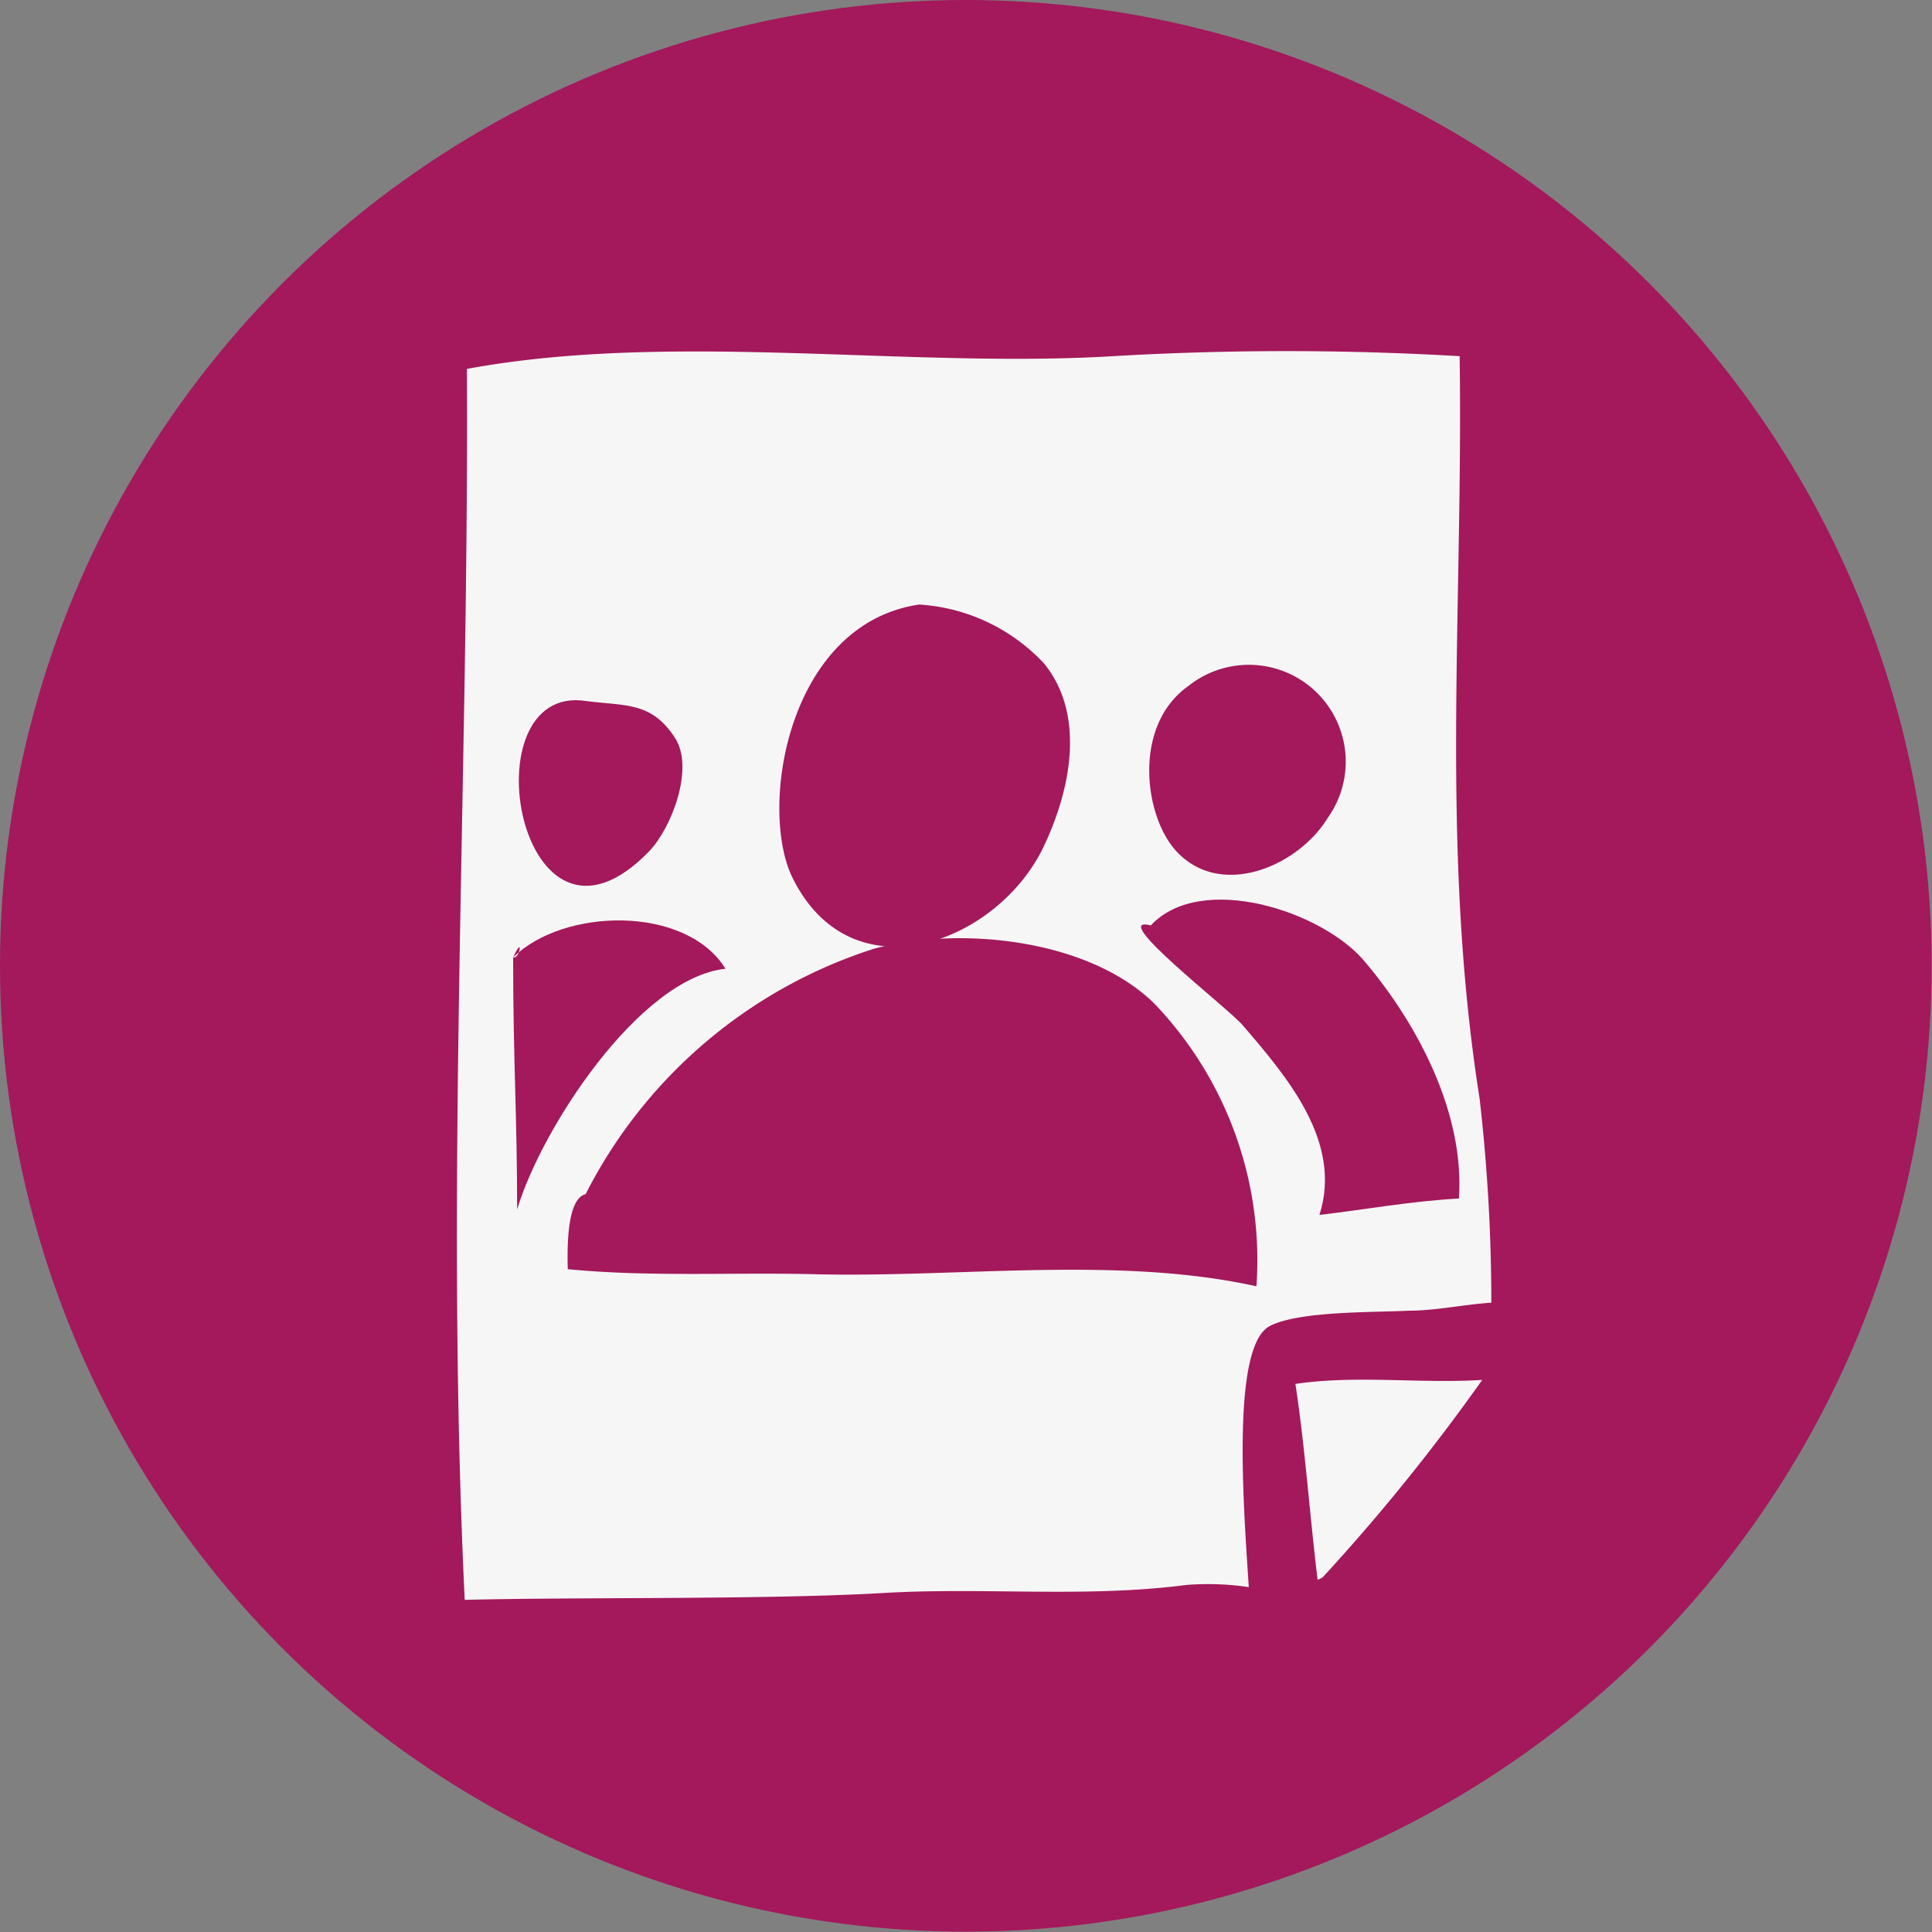
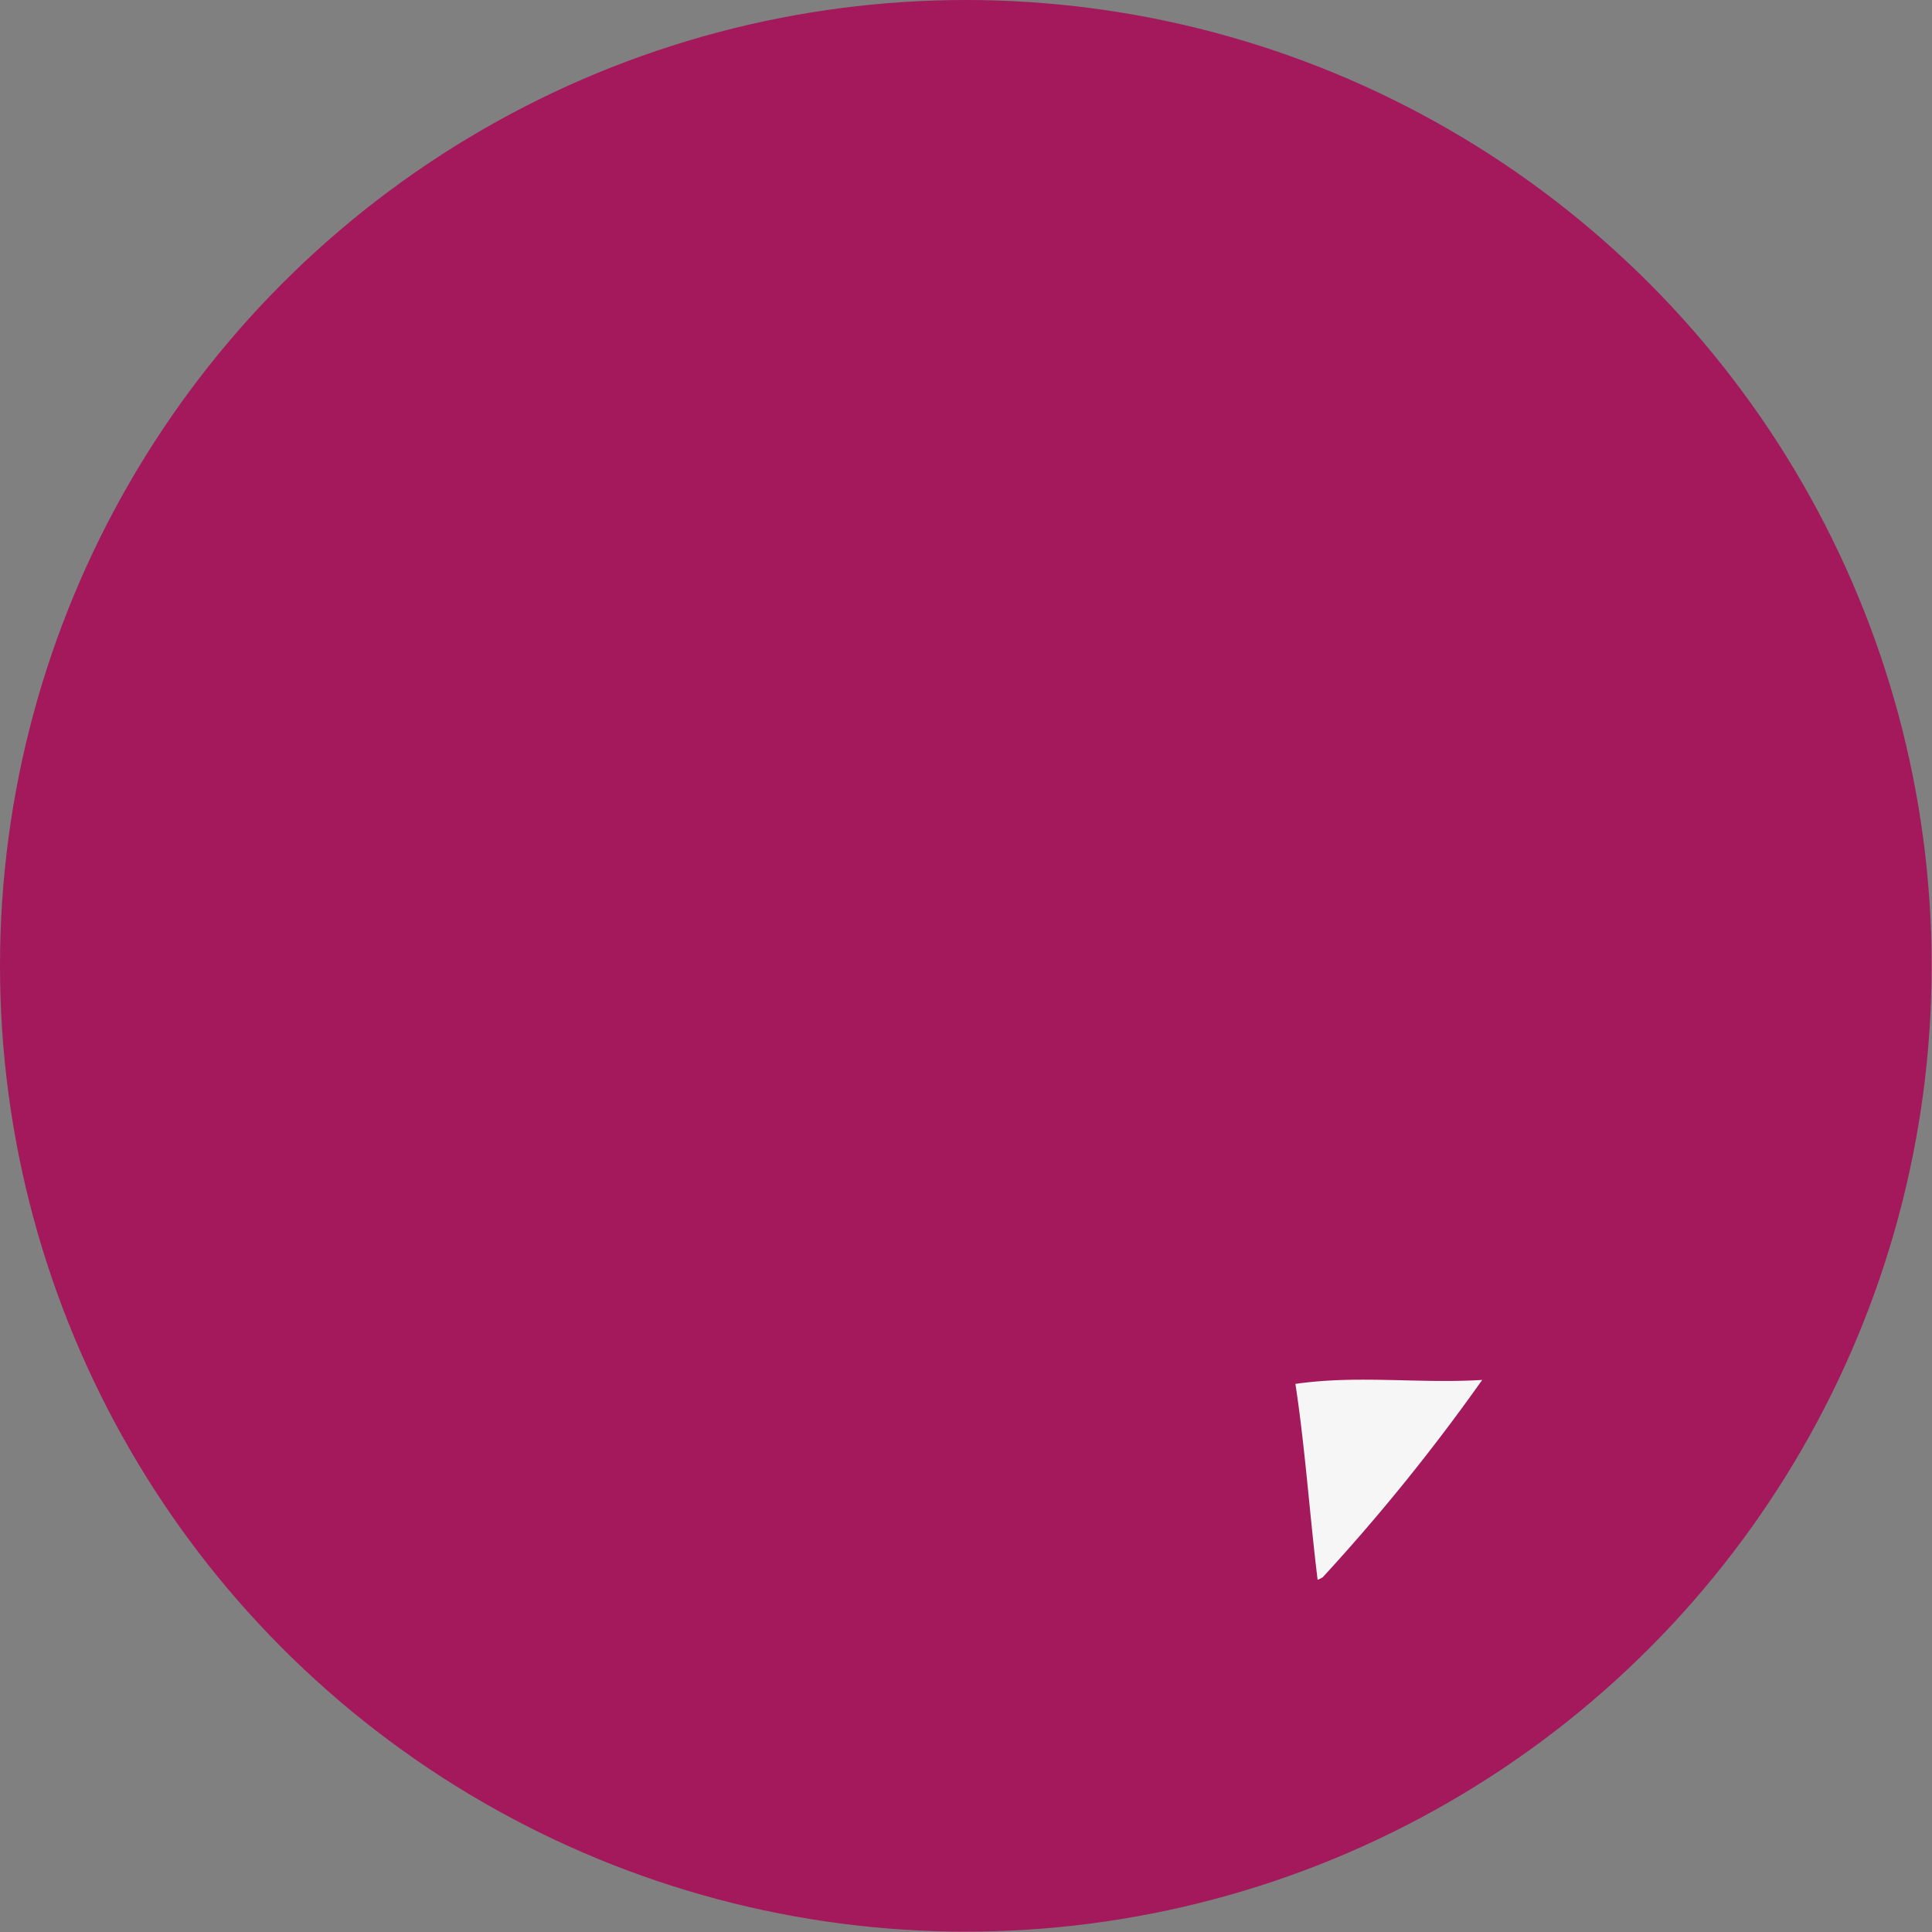
<svg xmlns="http://www.w3.org/2000/svg" viewBox="0 0 53.05 53.05">
  <rect x="0" y="0" width="53.05" height="53.05" fill="#808080" stroke="none" />
  <defs>
    <style> .cls-1 { fill: #a3195b; } .cls-2 { fill: #f6f6f6; } </style>
  </defs>
  <g id="Capa_2" data-name="Capa 2">
    <g id="line">
      <g>
        <circle class="cls-1" cx="26.52" cy="26.52" r="26.52" />
        <g>
          <g>
-             <path class="cls-2" d="M34.85,36.42c.79-.43,2.93-.38,3.83-.43.74,0,1.51-.17,2.27-.22a49.24,49.24,0,0,0-.32-5.59c-1.09-6.91-.45-13.38-.55-20.4a81.72,81.72,0,0,0-9.52,0c-5.64.34-12.13-.69-17.74.35.06,11.12-.6,22.46-.06,33.8,3.18-.08,8.27,0,11.52-.19,2.79-.16,5.52.14,8.3-.22a7.58,7.58,0,0,1,1.71.06C34.13,41.16,33.83,37,34.85,36.42Z" />
            <path class="cls-2" d="M35.57,38c.27,1.77.39,3.59.61,5.38a.91.91,0,0,0,.14-.07,54.48,54.48,0,0,0,4.38-5.42C39,38,37.29,37.75,35.57,38Z" />
          </g>
          <path class="cls-1" d="M25.24,16.6c-3.61.53-4.42,5.58-3.48,7.5,1.65,3.34,5.68,1.76,6.91-.88.71-1.5,1.16-3.57,0-5A5.12,5.12,0,0,0,25.24,16.6Z" />
          <path class="cls-1" d="M16.08,32.79A13.49,13.49,0,0,1,24,26.05c2.35-.63,5.88-.27,7.69,1.5a10.19,10.19,0,0,1,2.81,7.77c-3.79-.84-8.14-.24-12.05-.33-2.29-.06-4.61.08-6.86-.14C15.57,34.12,15.59,32.91,16.08,32.79Z" />
          <path class="cls-1" d="M32.64,18.83c-1.54,1.08-1.23,3.55-.36,4.52,1.22,1.36,3.36.44,4.17-.88A2.66,2.66,0,0,0,32.64,18.83Z" />
-           <path class="cls-1" d="M31.6,25.41c1.38-1.48,4.73-.39,5.88,1,1.47,1.74,2.74,4.18,2.58,6.5-1.31.07-2.55.3-3.83.45.64-2-.88-3.78-2.1-5.2C33.75,27.7,30.37,25.1,31.6,25.41Z" />
-           <path class="cls-1" d="M16.1,19.25c-3.31-.52-1.85,7.83,1.73,4.12.61-.64,1.24-2.27.71-3.1C17.89,19.26,17.18,19.39,16.1,19.25Z" />
-           <path class="cls-1" d="M14.09,26.29c1.39-1.37,4.75-1.44,5.83.31-2.38.26-5.07,4.42-5.72,6.61,0-2.58-.11-4.08-.11-6.92C14.28,26.34,14.38,25.64,14.09,26.29Z" />
        </g>
      </g>
    </g>
  </g>
</svg>